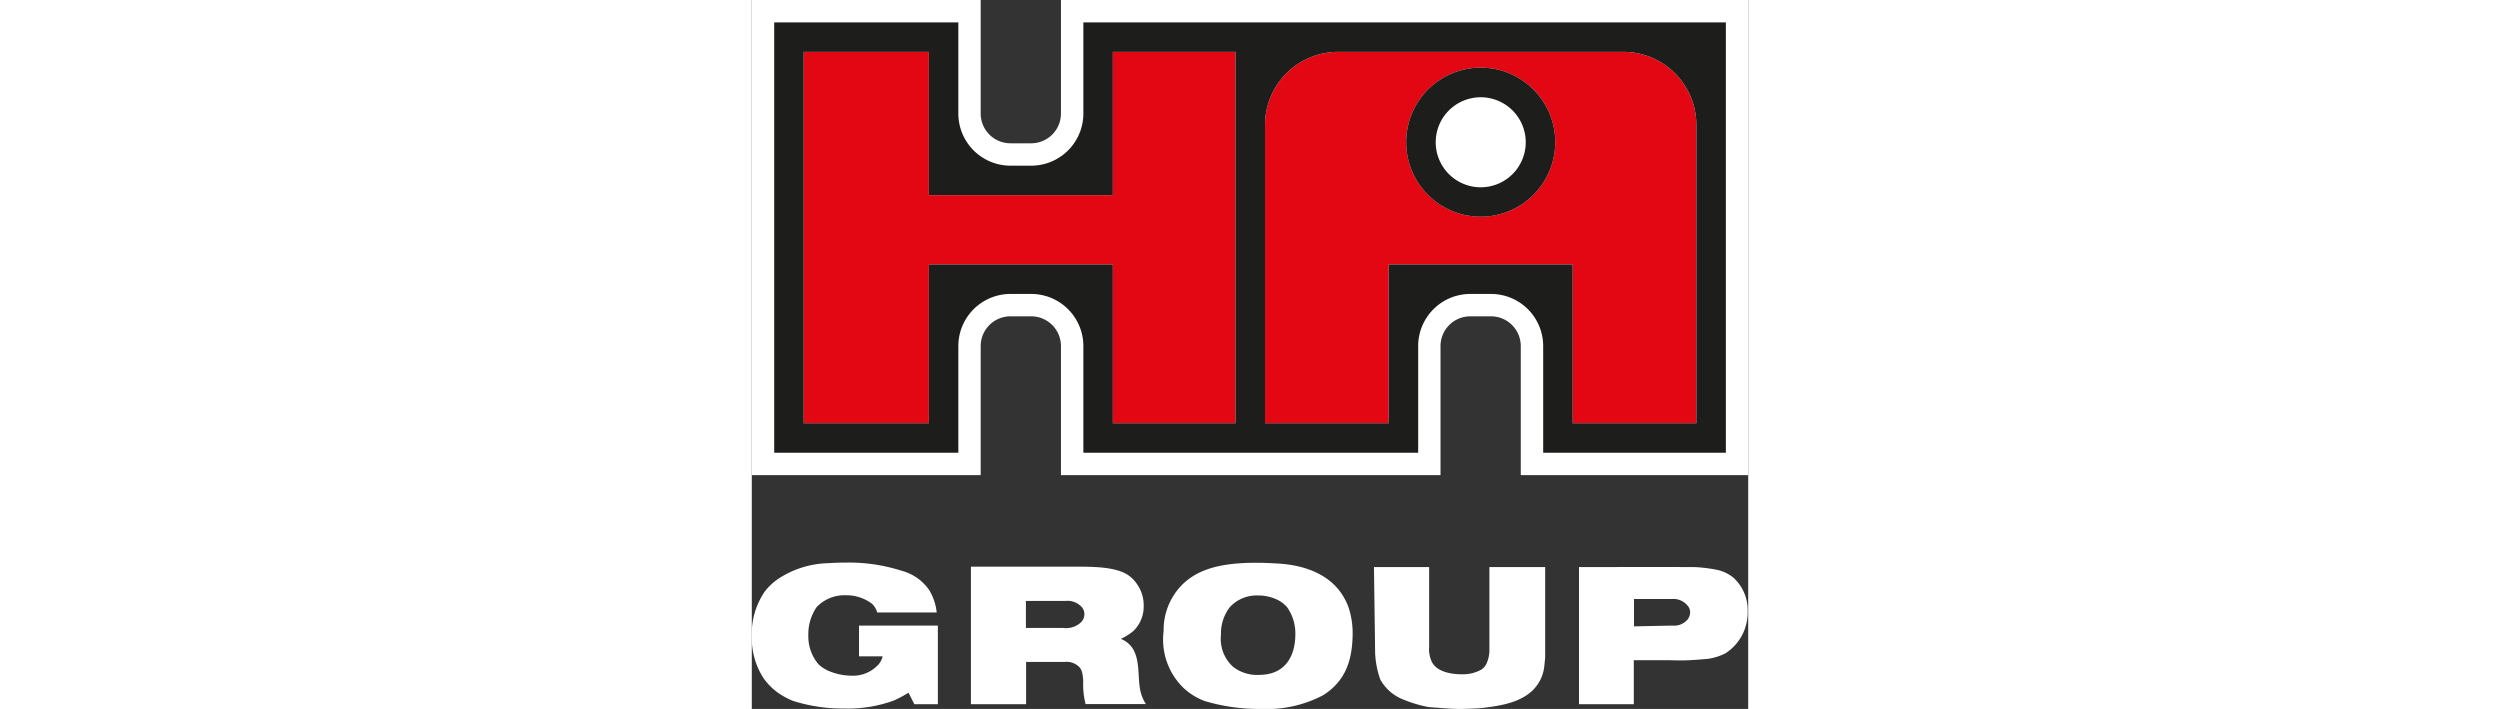
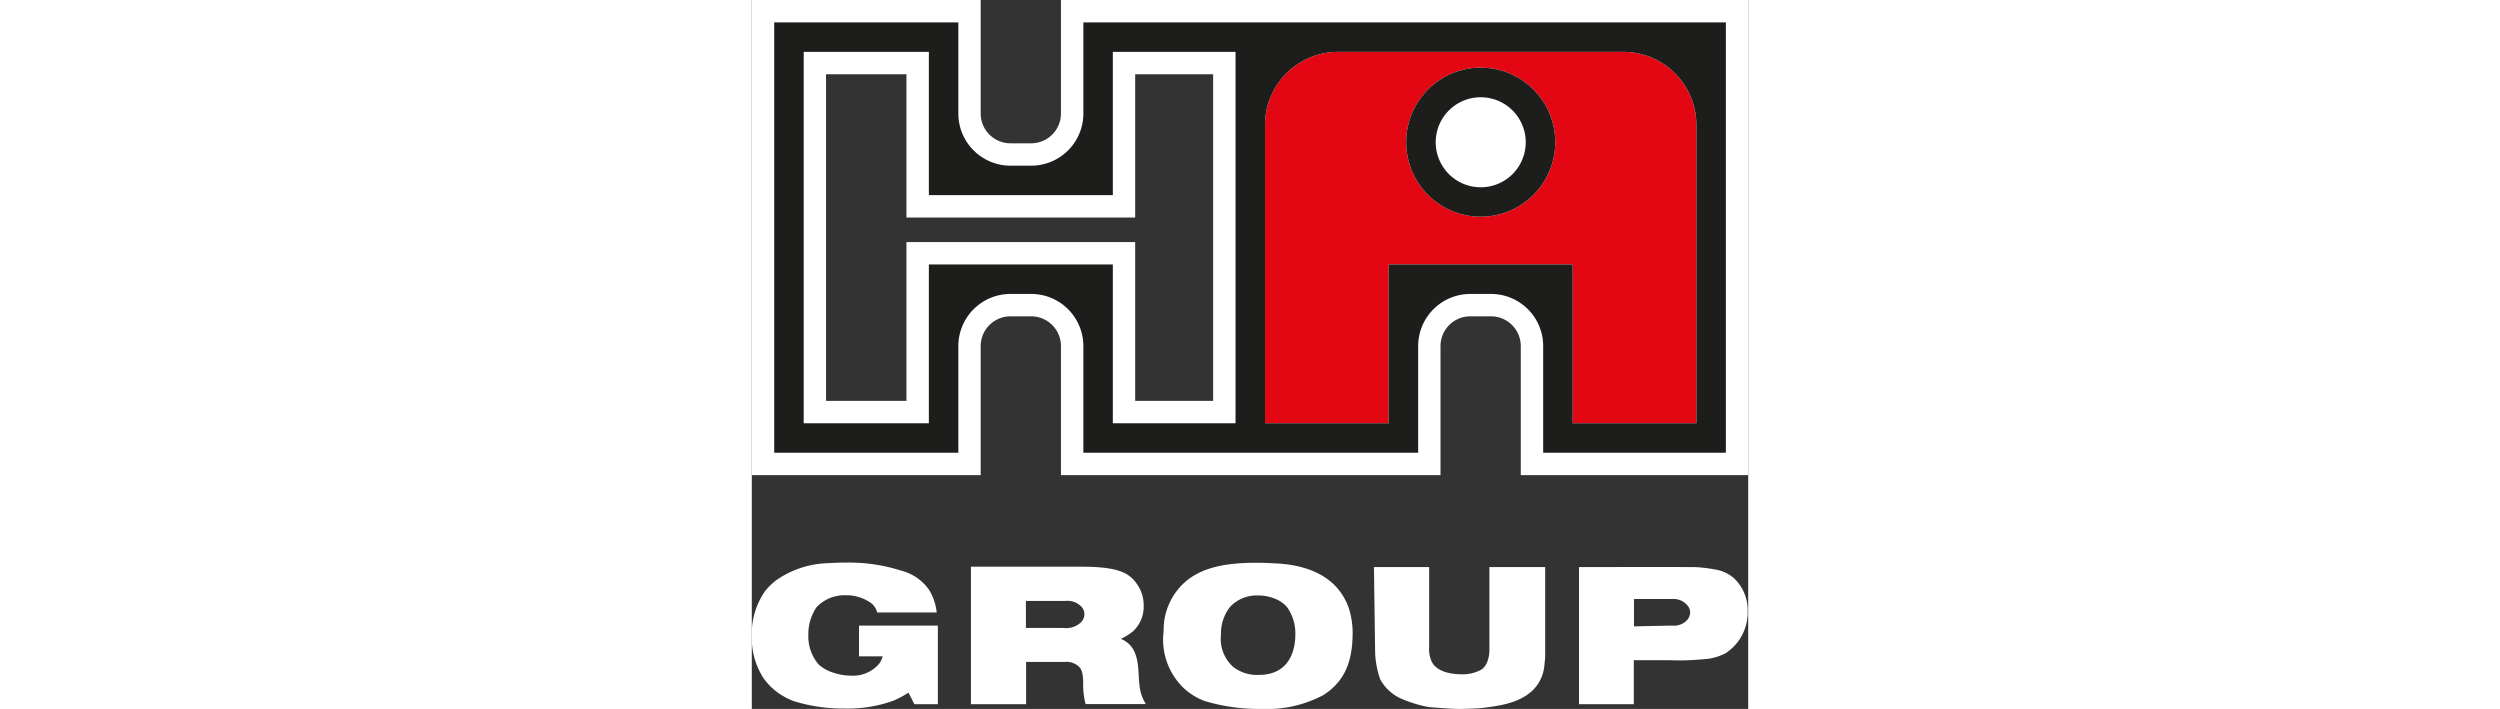
<svg xmlns="http://www.w3.org/2000/svg" width="233px" viewBox="0 0 92.865 66.072">
  <rect x="0" y="0" width="92.865" height="66.072" fill="#333333" stroke="none" />
  <clipPath id="a" transform="translate(-.624 .012)">
    <path d="m-481.265-20.661h595.276v841.89h-595.276z" />
  </clipPath>
  <path d="m88.656 39.437h-11.53v-14.801h-17.147v14.801h-11.525v-27.804a6.81 6.81 0 0 1 6.81-6.811h26.581a6.811 6.811 0 0 1 6.811 6.811zm-57.133-37.363v8.494a4.861 4.861 0 0 1 -4.861 4.861h-1.93a4.861 4.861 0 0 1 -4.861-4.861v-8.494h-17.161v40.111h17.161v-9.941a4.861 4.861 0 0 1 4.861-4.86h1.93a4.86 4.86 0 0 1 4.861 4.86v9.941h31.204v-9.941a4.86 4.86 0 0 1 4.86-4.86h1.931a4.86 4.86 0 0 1 4.86 4.86v9.941h17.026v-40.111zm-26.065 2.748h11.666v13.354h17.146v-13.354h11.436v34.615h-11.436v-14.801h-17.146v14.801h-11.666z" fill="none" stroke="#fff" stroke-miterlimit="3.864" stroke-width="4.171" transform="translate(-.624 .012)" />
-   <path d="m4.837 4.834h11.666v13.354h17.146v-13.354h11.436v34.615h-11.436v-14.801h-17.146v14.801h-11.666z" fill="#e30613" />
  <g clip-path="url(#a)">
    <path d="m88.659 39.437h-11.531v-14.8h-17.147v14.8h-11.525v-27.804a6.81 6.81 0 0 1 6.811-6.81h26.581a6.811 6.811 0 0 1 6.811 6.81zm-27.041-26.187a6.939 6.939 0 1 1 6.939 6.939 6.939 6.939 0 0 1 -6.939-6.939" fill="#e30613" transform="translate(-.624 .012)" />
    <path d="m75.505 13.245a6.945 6.945 0 1 0 -6.945 6.939 6.942 6.942 0 0 0 6.945-6.939" fill="#fff" transform="translate(-.624 .012)" />
-     <ellipse cx="68.56" cy="13.245" fill="none" rx="6.945" ry="6.939" stroke="#e30613" stroke-miterlimit="10" stroke-width=".007" transform="matrix(1 -.001 .001 1 -.641 .099)" />
    <path d="m88.659 39.437h-11.53v-14.801h-17.147v14.801h-11.525v-27.804a6.81 6.81 0 0 1 6.81-6.811h26.581a6.811 6.811 0 0 1 6.811 6.811zm-57.133-37.363v8.494a4.861 4.861 0 0 1 -4.861 4.861h-1.93a4.861 4.861 0 0 1 -4.861-4.861v-8.494h-17.161v40.111h17.161v-9.941a4.86 4.86 0 0 1 4.861-4.86h1.93a4.86 4.86 0 0 1 4.861 4.86v9.941h31.204v-9.941a4.86 4.86 0 0 1 4.86-4.86h1.931a4.86 4.86 0 0 1 4.86 4.86v9.941h17.026v-40.111zm-26.065 2.748h11.666v13.354h17.146v-13.354h11.436v34.615h-11.436v-14.801h-17.146v14.801h-11.666z" fill="#1d1d1b" transform="translate(-.624 .012)" />
    <path d="m61.615 13.245a6.945 6.945 0 1 1 6.945 6.939 6.942 6.942 0 0 1 -6.945-6.939m2.75 0a4.195 4.195 0 1 0 4.195-4.192 4.193 4.193 0 0 0 -4.195 4.192" fill="#1d1d1b" transform="translate(-.624 .012)" />
    <path d="m82.844 55.812h3.574a1.703 1.703 0 0 1 1.422.62.947.947 0 0 1 .237.638 1.119 1.119 0 0 1 -.237.656 1.656 1.656 0 0 1 -1.44.566l-3.556.073zm3.009 5.707c.437 0 .893.019 1.331.019.875 0 1.714-.073 2.553-.146a5.309 5.309 0 0 0 1.623-.511 4.522 4.522 0 0 0 2.079-3.92 4.076 4.076 0 0 0 -1.313-3.119 3.586 3.586 0 0 0 -1.751-.784q-.574-.109-1.149-.164a8.969 8.969 0 0 0 -1.203-.054c-3.41-.019-6.838 0-10.303 0v12.782h5.106v-4.103zm-27.243-8.679.11 8.041a8.521 8.521 0 0 0 .474 2.425 4.166 4.166 0 0 0 1.933 1.787 11.975 11.975 0 0 0 2.534.784c.31.037.602.055.912.073.675.055 1.349.11 2.042.11.657 0 1.295-.037 1.952-.073 1.622-.201 3.482-.42 4.777-1.605a3.661 3.661 0 0 0 1.131-2.224c.036-.274.054-.566.091-.857v-8.461h-5.197v7.676a3.049 3.049 0 0 1 -.274 1.332 1.477 1.477 0 0 1 -.474.547 3.567 3.567 0 0 1 -1.823.437c-.93 0-2.298-.2-2.79-1.149a2.766 2.766 0 0 1 -.256-1.385v-7.458zm-14.259 6.291a4.016 4.016 0 0 1 .839-2.572 3.406 3.406 0 0 1 2.589-1.075 4.12 4.12 0 0 1 1.787.383 2.811 2.811 0 0 1 .948.711 4.222 4.222 0 0 1 .766 2.607c0 1.003-.31 3.702-3.392 3.702a3.609 3.609 0 0 1 -2.425-.766 3.519 3.519 0 0 1 -1.112-2.99m-5.343-.329a6.266 6.266 0 0 0 1.878 5.325 5.893 5.893 0 0 0 1.969 1.203 17.655 17.655 0 0 0 5.252.73 11.237 11.237 0 0 0 5.726-1.258 5.725 5.725 0 0 0 1.203-.967c.803-.857 1.569-2.152 1.587-4.777a7.572 7.572 0 0 0 -.365-2.407 5.621 5.621 0 0 0 -1.222-2.024c-1.933-2.025-4.996-2.097-5.707-2.134-.584-.036-1.149-.055-1.732-.055-3.684 0-5.526.784-6.784 1.97a5.97 5.97 0 0 0 -1.805 4.394m-9.154-2.808a1.804 1.804 0 0 1 1.55.602 1.036 1.036 0 0 1 .219.638 1.092 1.092 0 0 1 -.292.729 2.016 2.016 0 0 1 -1.677.548h-3.483v-2.517zm-8.807-3.191v12.819h5.142v-3.939h3.574a1.663 1.663 0 0 1 1.404.493c.237.292.292.547.347 1.276a7.328 7.328 0 0 0 .218 2.152h5.617a3.896 3.896 0 0 1 -.547-1.422c-.201-1.186-.019-2.499-.584-3.593a2.278 2.278 0 0 0 -1.203-1.057 5.24 5.24 0 0 0 1.167-.73 3.153 3.153 0 0 0 .966-2.315 3.423 3.423 0 0 0 -.638-2.079 2.991 2.991 0 0 0 -1.021-.949c-1.24-.674-3.319-.656-4.723-.656zm-3.191 4.267a5.019 5.019 0 0 0 -.693-2.079 4.53 4.53 0 0 0 -2.626-1.823 15.996 15.996 0 0 0 -5.014-.748q-.876 0-1.751.055a8.833 8.833 0 0 0 -4.814 1.55 5.651 5.651 0 0 0 -1.112 1.076 6.963 6.963 0 0 0 -1.222 4.194 6.884 6.884 0 0 0 1.094 3.902 5.839 5.839 0 0 0 1.24 1.276 6.675 6.675 0 0 0 1.514.839 15.374 15.374 0 0 0 4.759.711 12.514 12.514 0 0 0 4.632-.747 10.813 10.813 0 0 0 1.367-.73l.547 1.076h2.188v-7.33h-7.348v2.863h2.206a1.973 1.973 0 0 1 -.346.711 3.196 3.196 0 0 1 -2.59 1.094 5.426 5.426 0 0 1 -1.86-.347 3.433 3.433 0 0 1 -1.185-.711 4.023 4.023 0 0 1 -.948-2.735 4.449 4.449 0 0 1 .766-2.589 3.575 3.575 0 0 1 2.699-1.113 3.965 3.965 0 0 1 2.479.803 1.781 1.781 0 0 1 .475.802z" fill="#fff" transform="translate(-.624 .012)" />
  </g>
</svg>